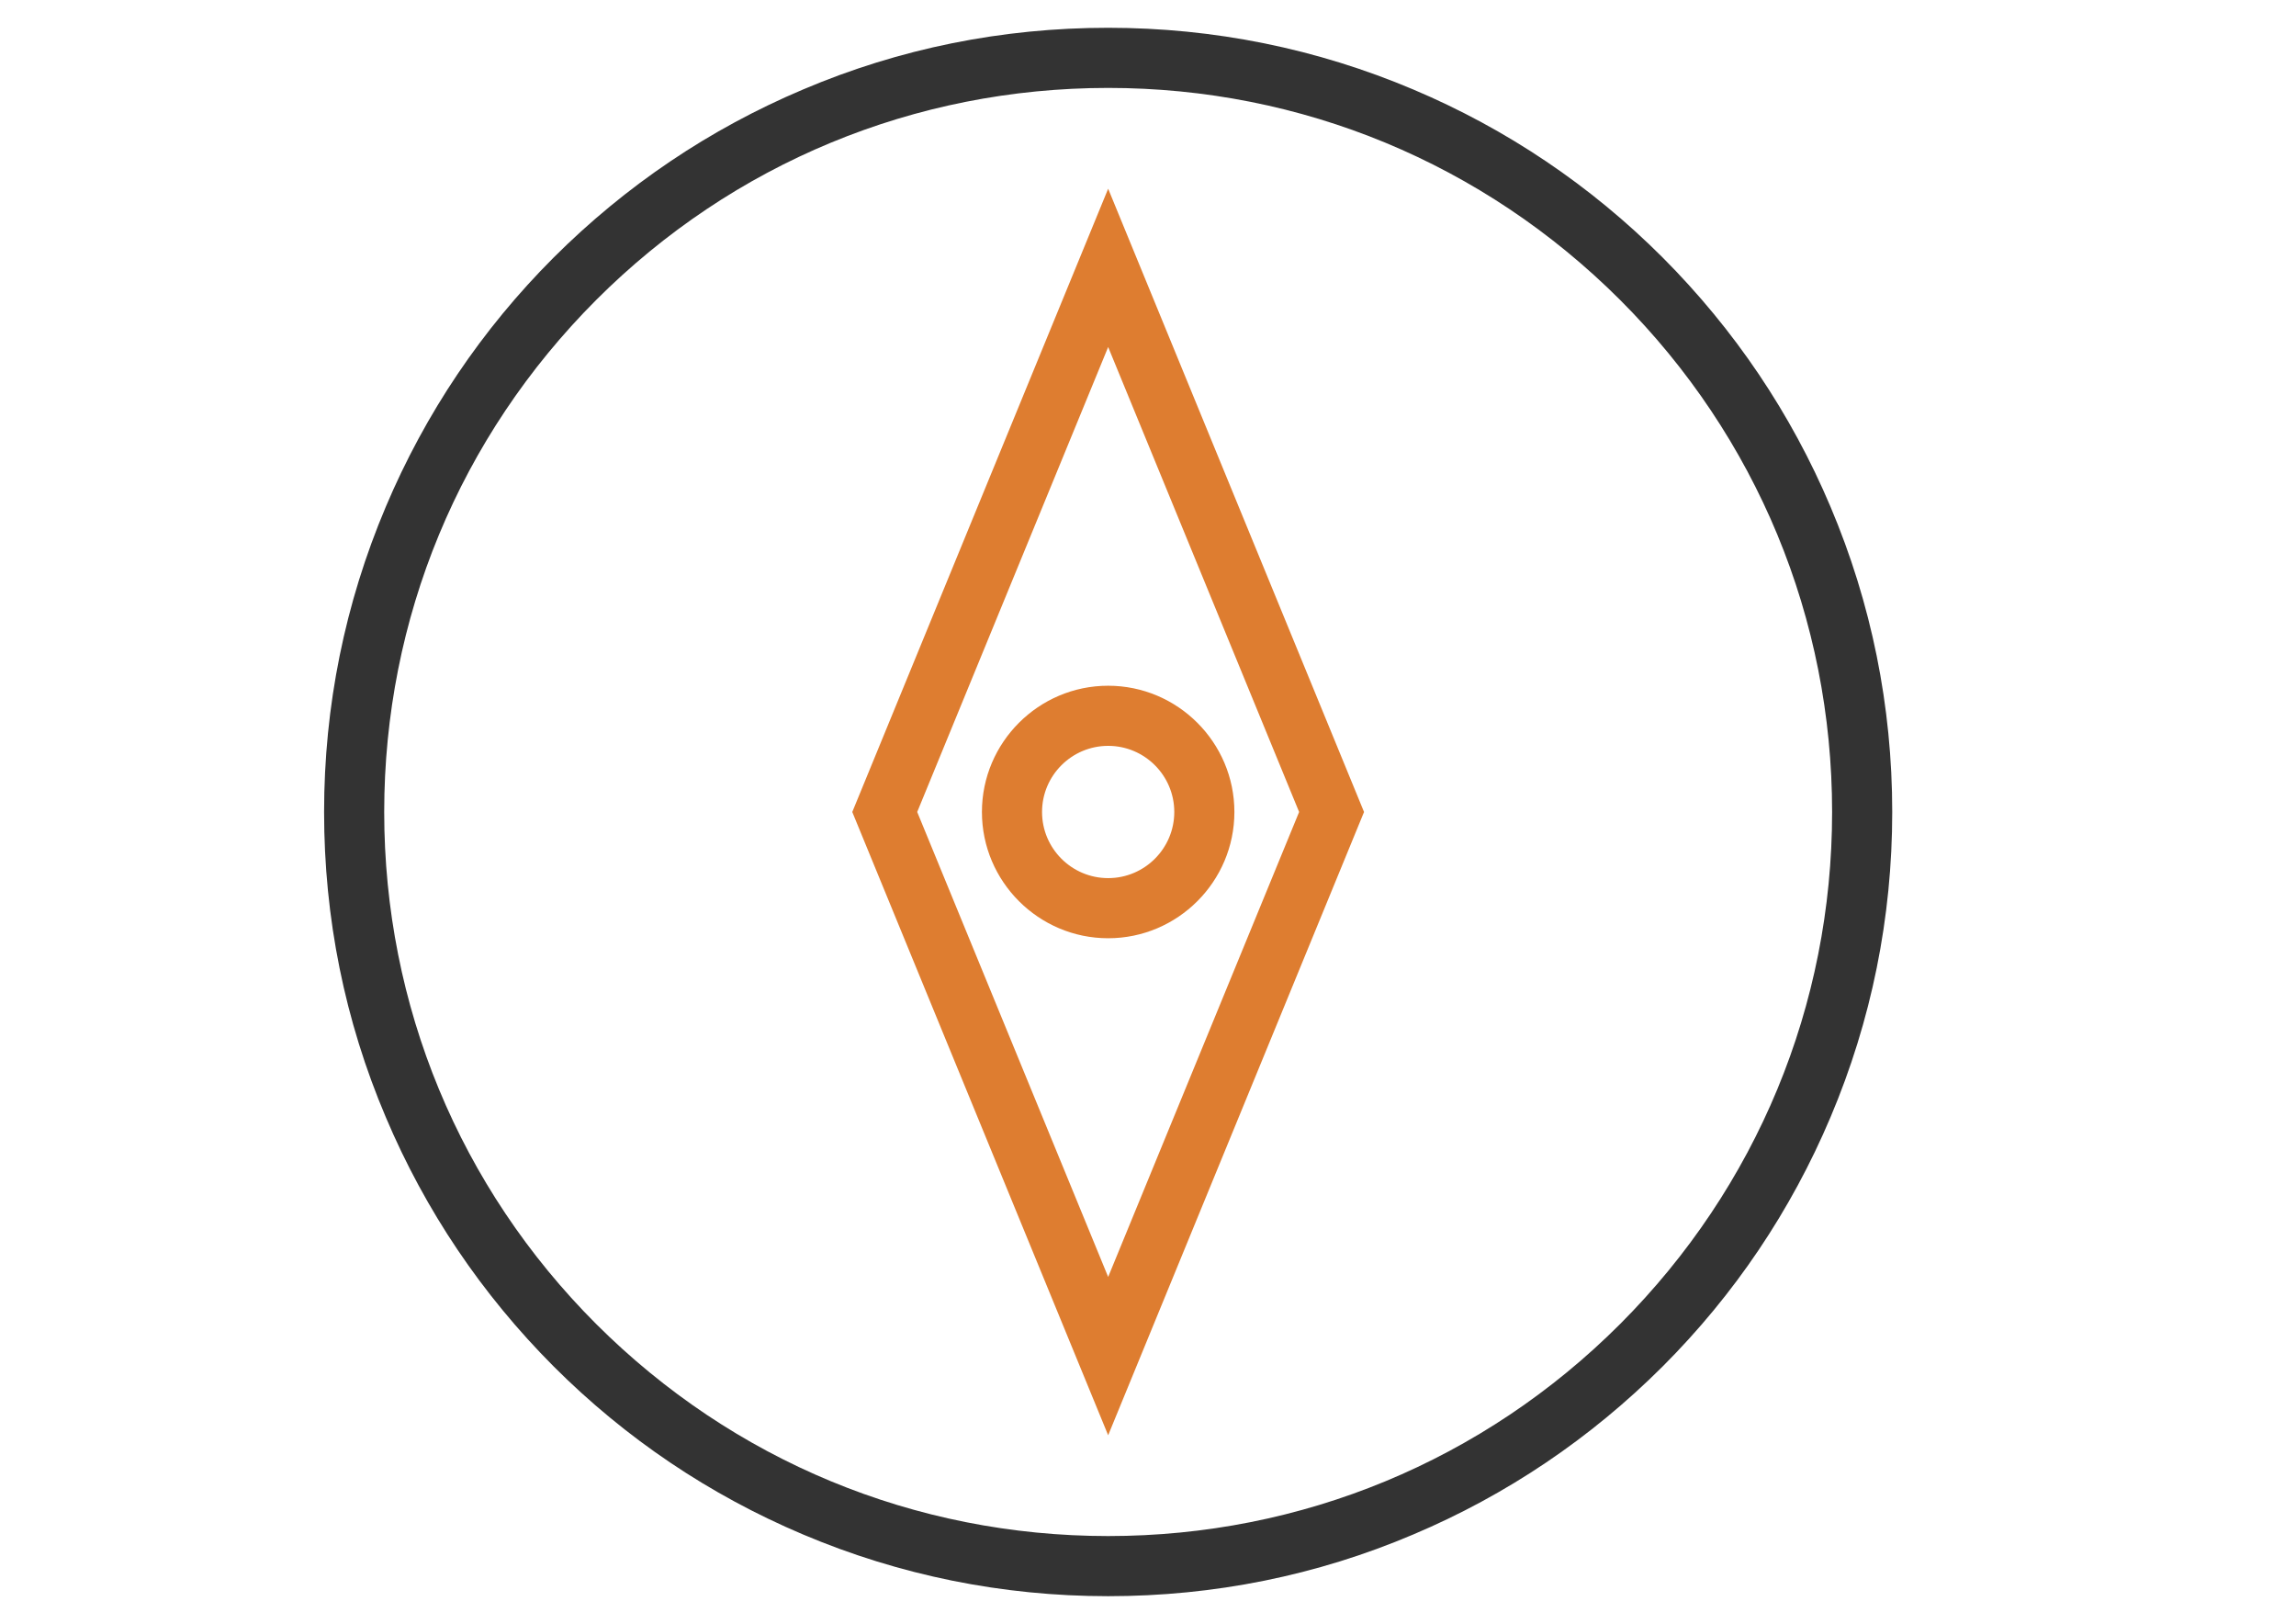
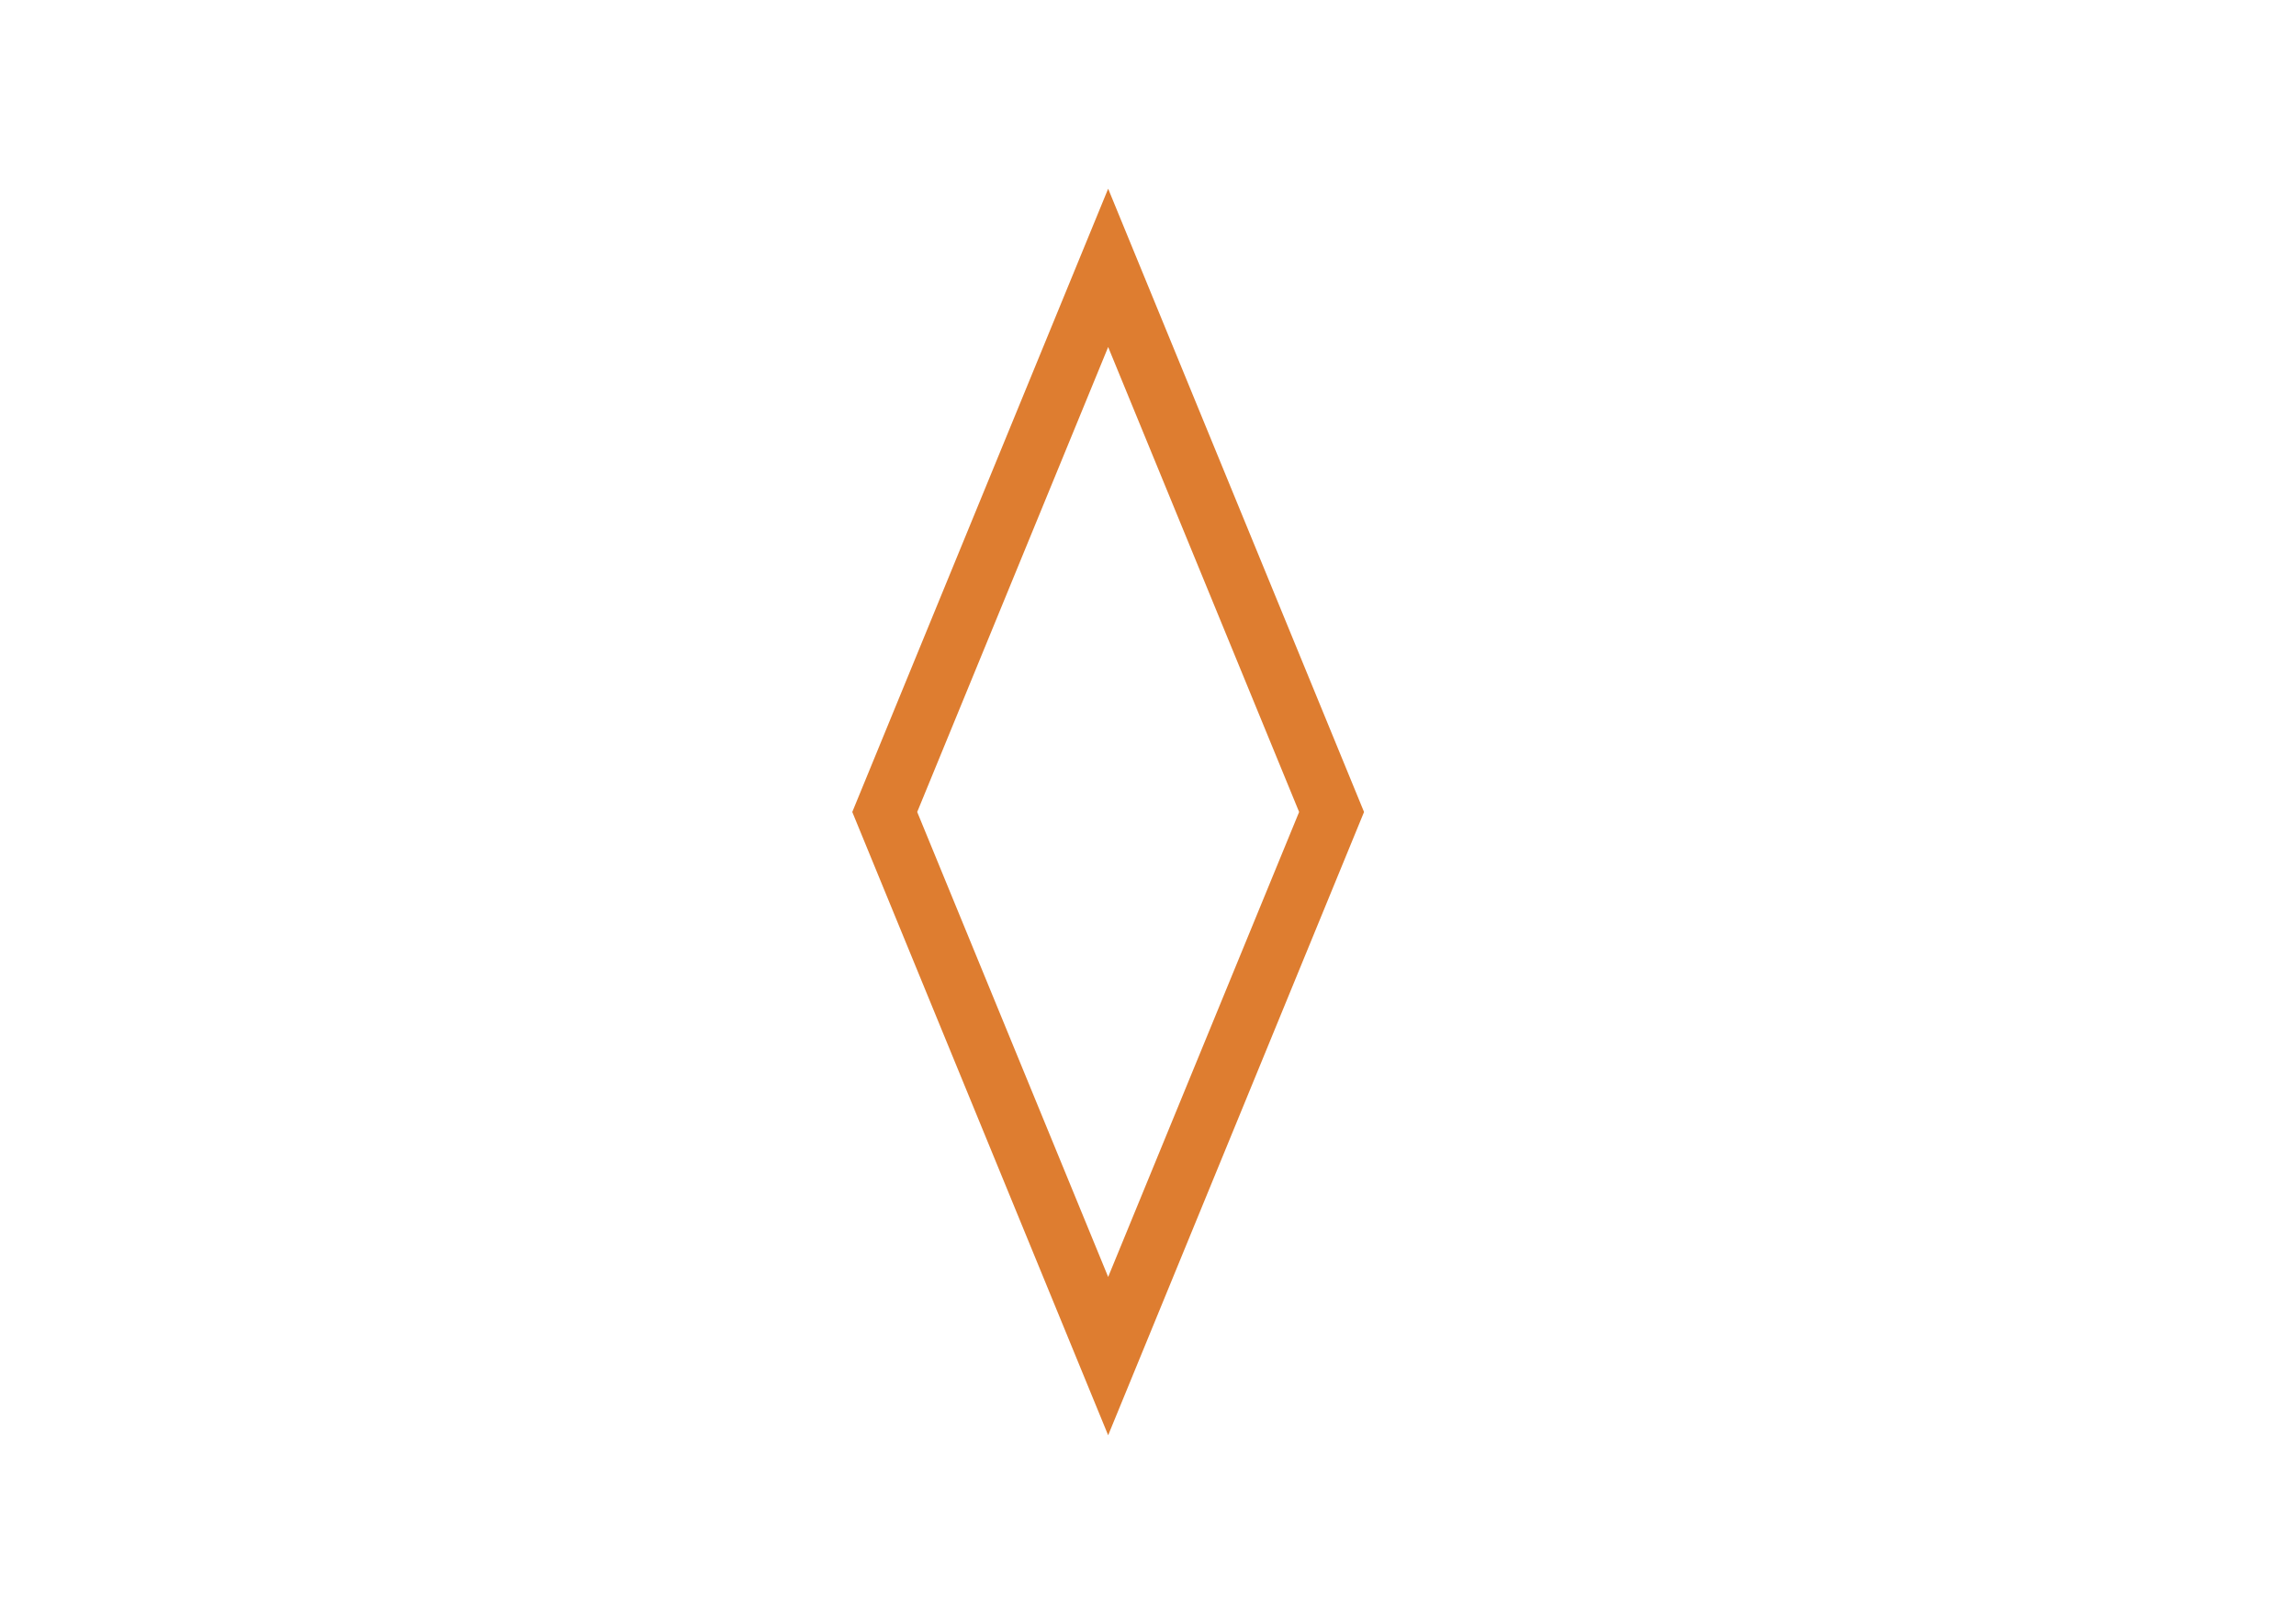
<svg xmlns="http://www.w3.org/2000/svg" class="icon" width="64px" height="45.26px" viewBox="0 0 1448 1024" version="1.1">
-   <path d="M1154.434 319.54c-24.897-58.885-60.531-111.711-105.899-157.203-45.368-45.368-98.318-81.001-157.203-105.899-60.909-25.779-125.737-38.923-192.458-38.923-66.721 0-131.548 13.014-192.458 38.923-58.885 24.897-111.711 60.531-157.203 105.899-45.368 45.368-81.001 98.318-105.899 157.203-25.779 60.909-38.923 125.737-38.923 192.458s13.014 131.548 38.923 192.458c24.897 58.885 60.531 111.711 105.899 157.203 45.368 45.368 98.318 81.001 157.203 105.899 60.909 25.779 125.737 38.923 192.458 38.923 66.721 0 131.548-13.014 192.458-38.923 58.885-24.897 111.711-60.531 157.203-105.899 45.368-45.368 81.001-98.318 105.899-157.203 25.779-60.909 38.923-125.737 38.923-192.458s-13.144-131.548-38.923-192.458z m-132.69 515.333c-86.186 86.186-200.926 133.696-322.869 133.696s-236.565-47.517-322.875-133.696C289.82 748.687 242.303 633.946 242.303 512.003s47.517-236.565 133.696-322.875C462.185 102.942 576.926 55.431 698.875 55.431s236.565 47.517 322.869 133.696c86.186 86.186 133.696 200.926 133.696 322.875s-47.511 236.559-133.696 322.869z" fill="#333333" />
  <path d="M537.5 512.003l161.375 393.005 161.375-393.005-161.375-393.005-161.375 393.005z m161.375 293.172l-120.428-293.178 120.428-293.178 120.428 293.178-120.428 293.178z" fill="#DE7D30" />
-   <path d="M619.264 512.003c0 43.848 35.763 79.611 79.611 79.611s79.611-35.763 79.611-79.611-35.763-79.611-79.611-79.611c-43.853-0.006-79.611 35.758-79.611 79.611z m121.31 0c0 22.998-18.701 41.699-41.699 41.699-22.998 0-41.699-18.701-41.699-41.699 0-22.998 18.701-41.699 41.699-41.699 22.998-0.006 41.699 18.696 41.699 41.699z" fill="#DE7D30" />
</svg>